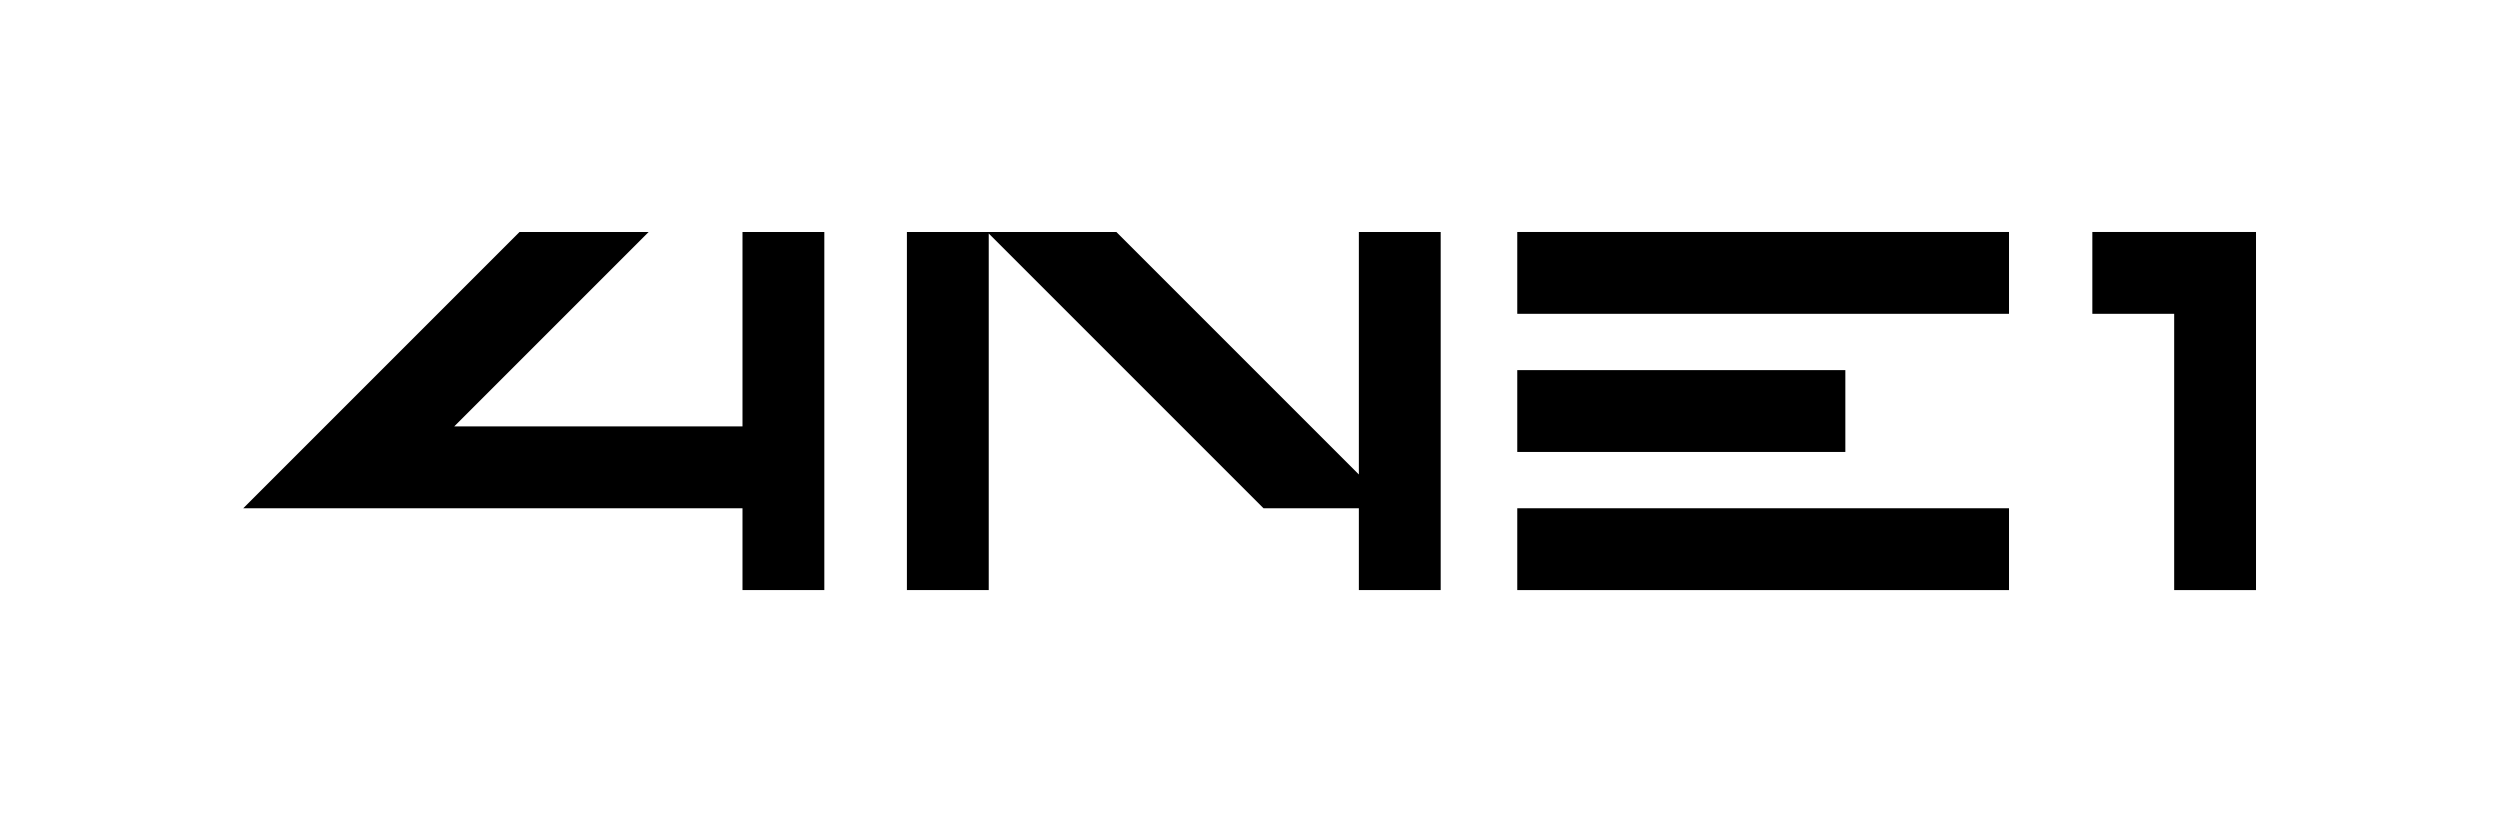
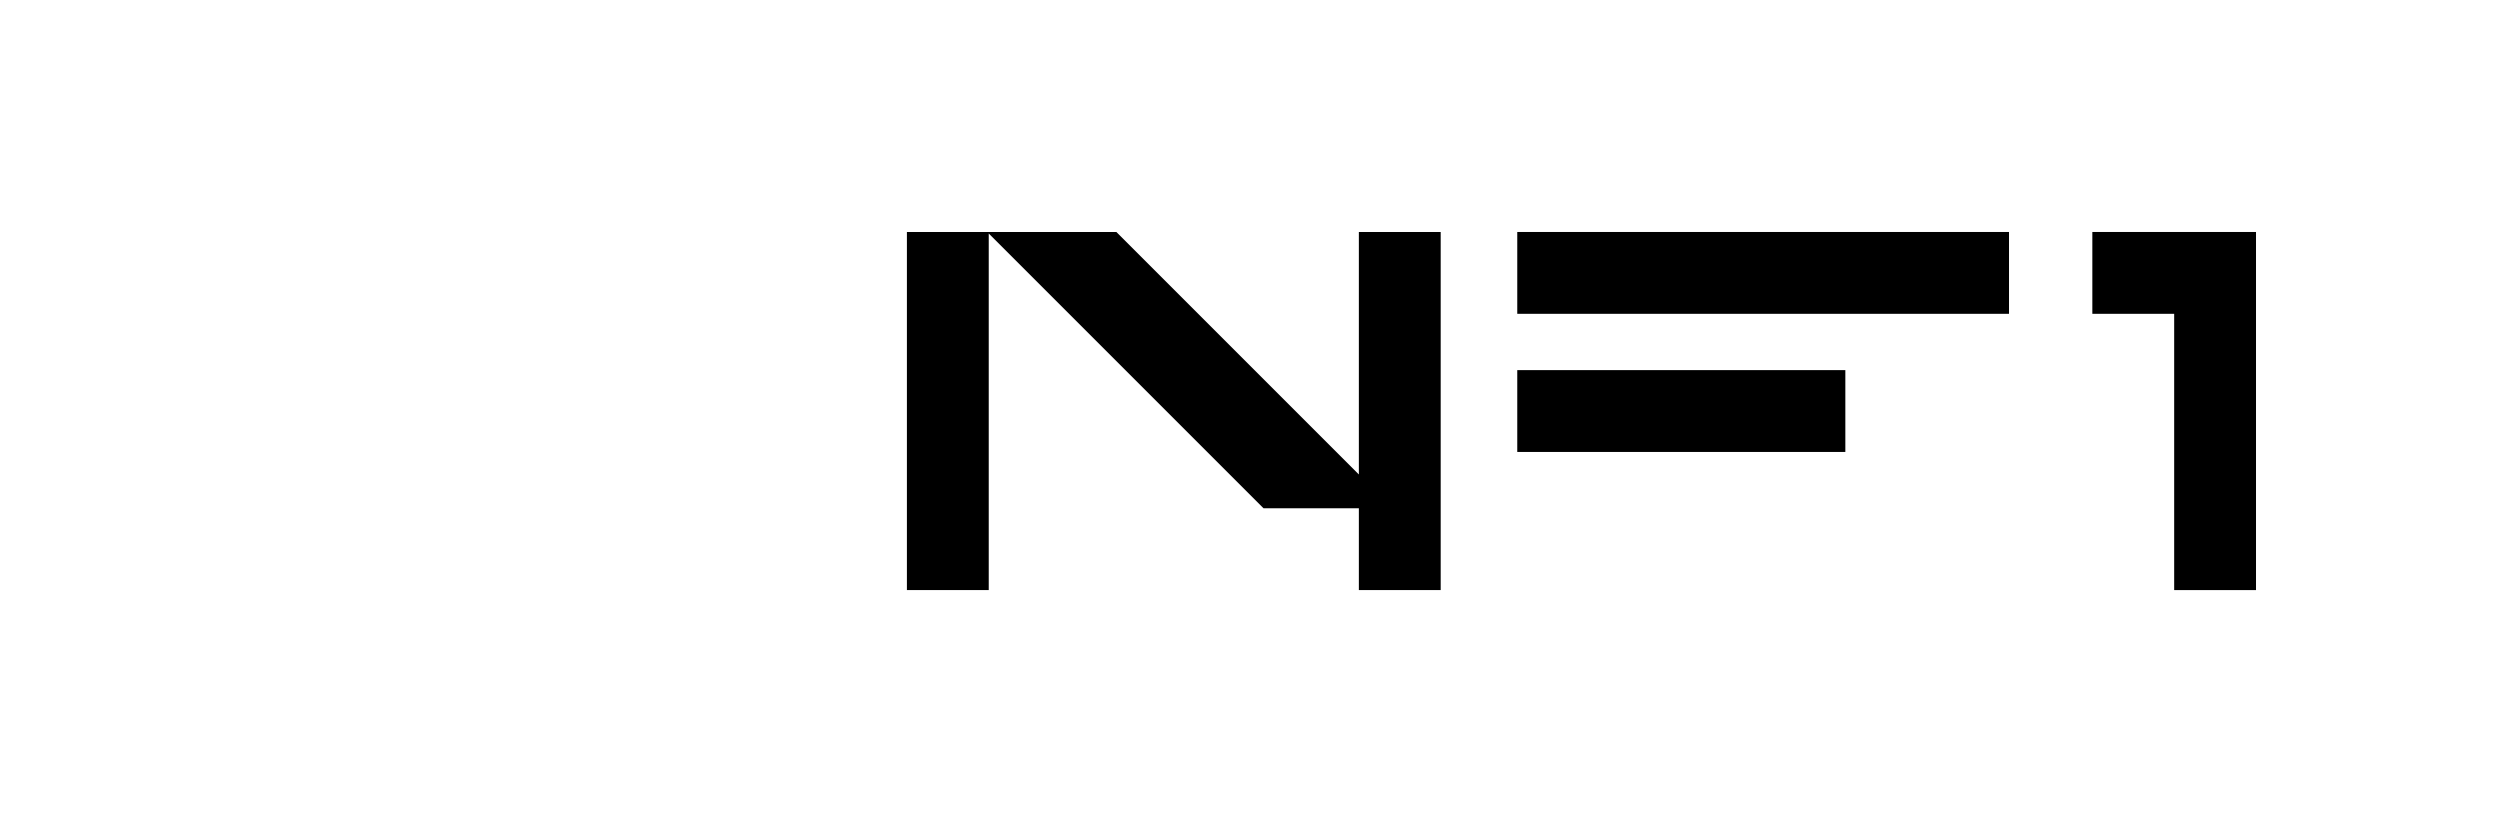
<svg xmlns="http://www.w3.org/2000/svg" id="Layer_1" x="0px" y="0px" viewBox="0 0 333 109.5" style="enable-background:new 0 0 333 109.5;" xml:space="preserve">
  <g>
-     <polygon points="98.9,56.8 60.5,56.8 86.4,30.9 69.2,30.9 32.4,67.7 98.9,67.7 98.9,67.7 98.9,78.6 109.8,78.6 109.8,30.9 98.9,30.9 " />
    <polygon points="181,63.2 148.7,30.9 131.7,30.9 131.5,30.9 120.8,30.9 120.8,78.6 131.7,78.6 131.7,78.6 131.7,31.1 168.3,67.7 181,67.7 181,78.6 191.9,78.6 191.9,30.9 181,30.9 " />
    <polygon points="289.6,30.9 278.7,30.9 278.7,41.8 289.6,41.8 289.6,78.6 300.5,78.6 300.5,30.9 " />
-     <rect x="202.1" y="67.7" width="65.5" height="10.9" />
    <g>
      <polygon points="202.1,30.9 202.1,41.8 213,41.8 213,41.8 222.5,41.8 267.6,41.8 267.6,30.9 " />
      <polygon points="213,49.3 202.1,49.3 202.1,60.2 245.8,60.2 245.8,49.3 222.5,49.3 " />
    </g>
  </g>
</svg>